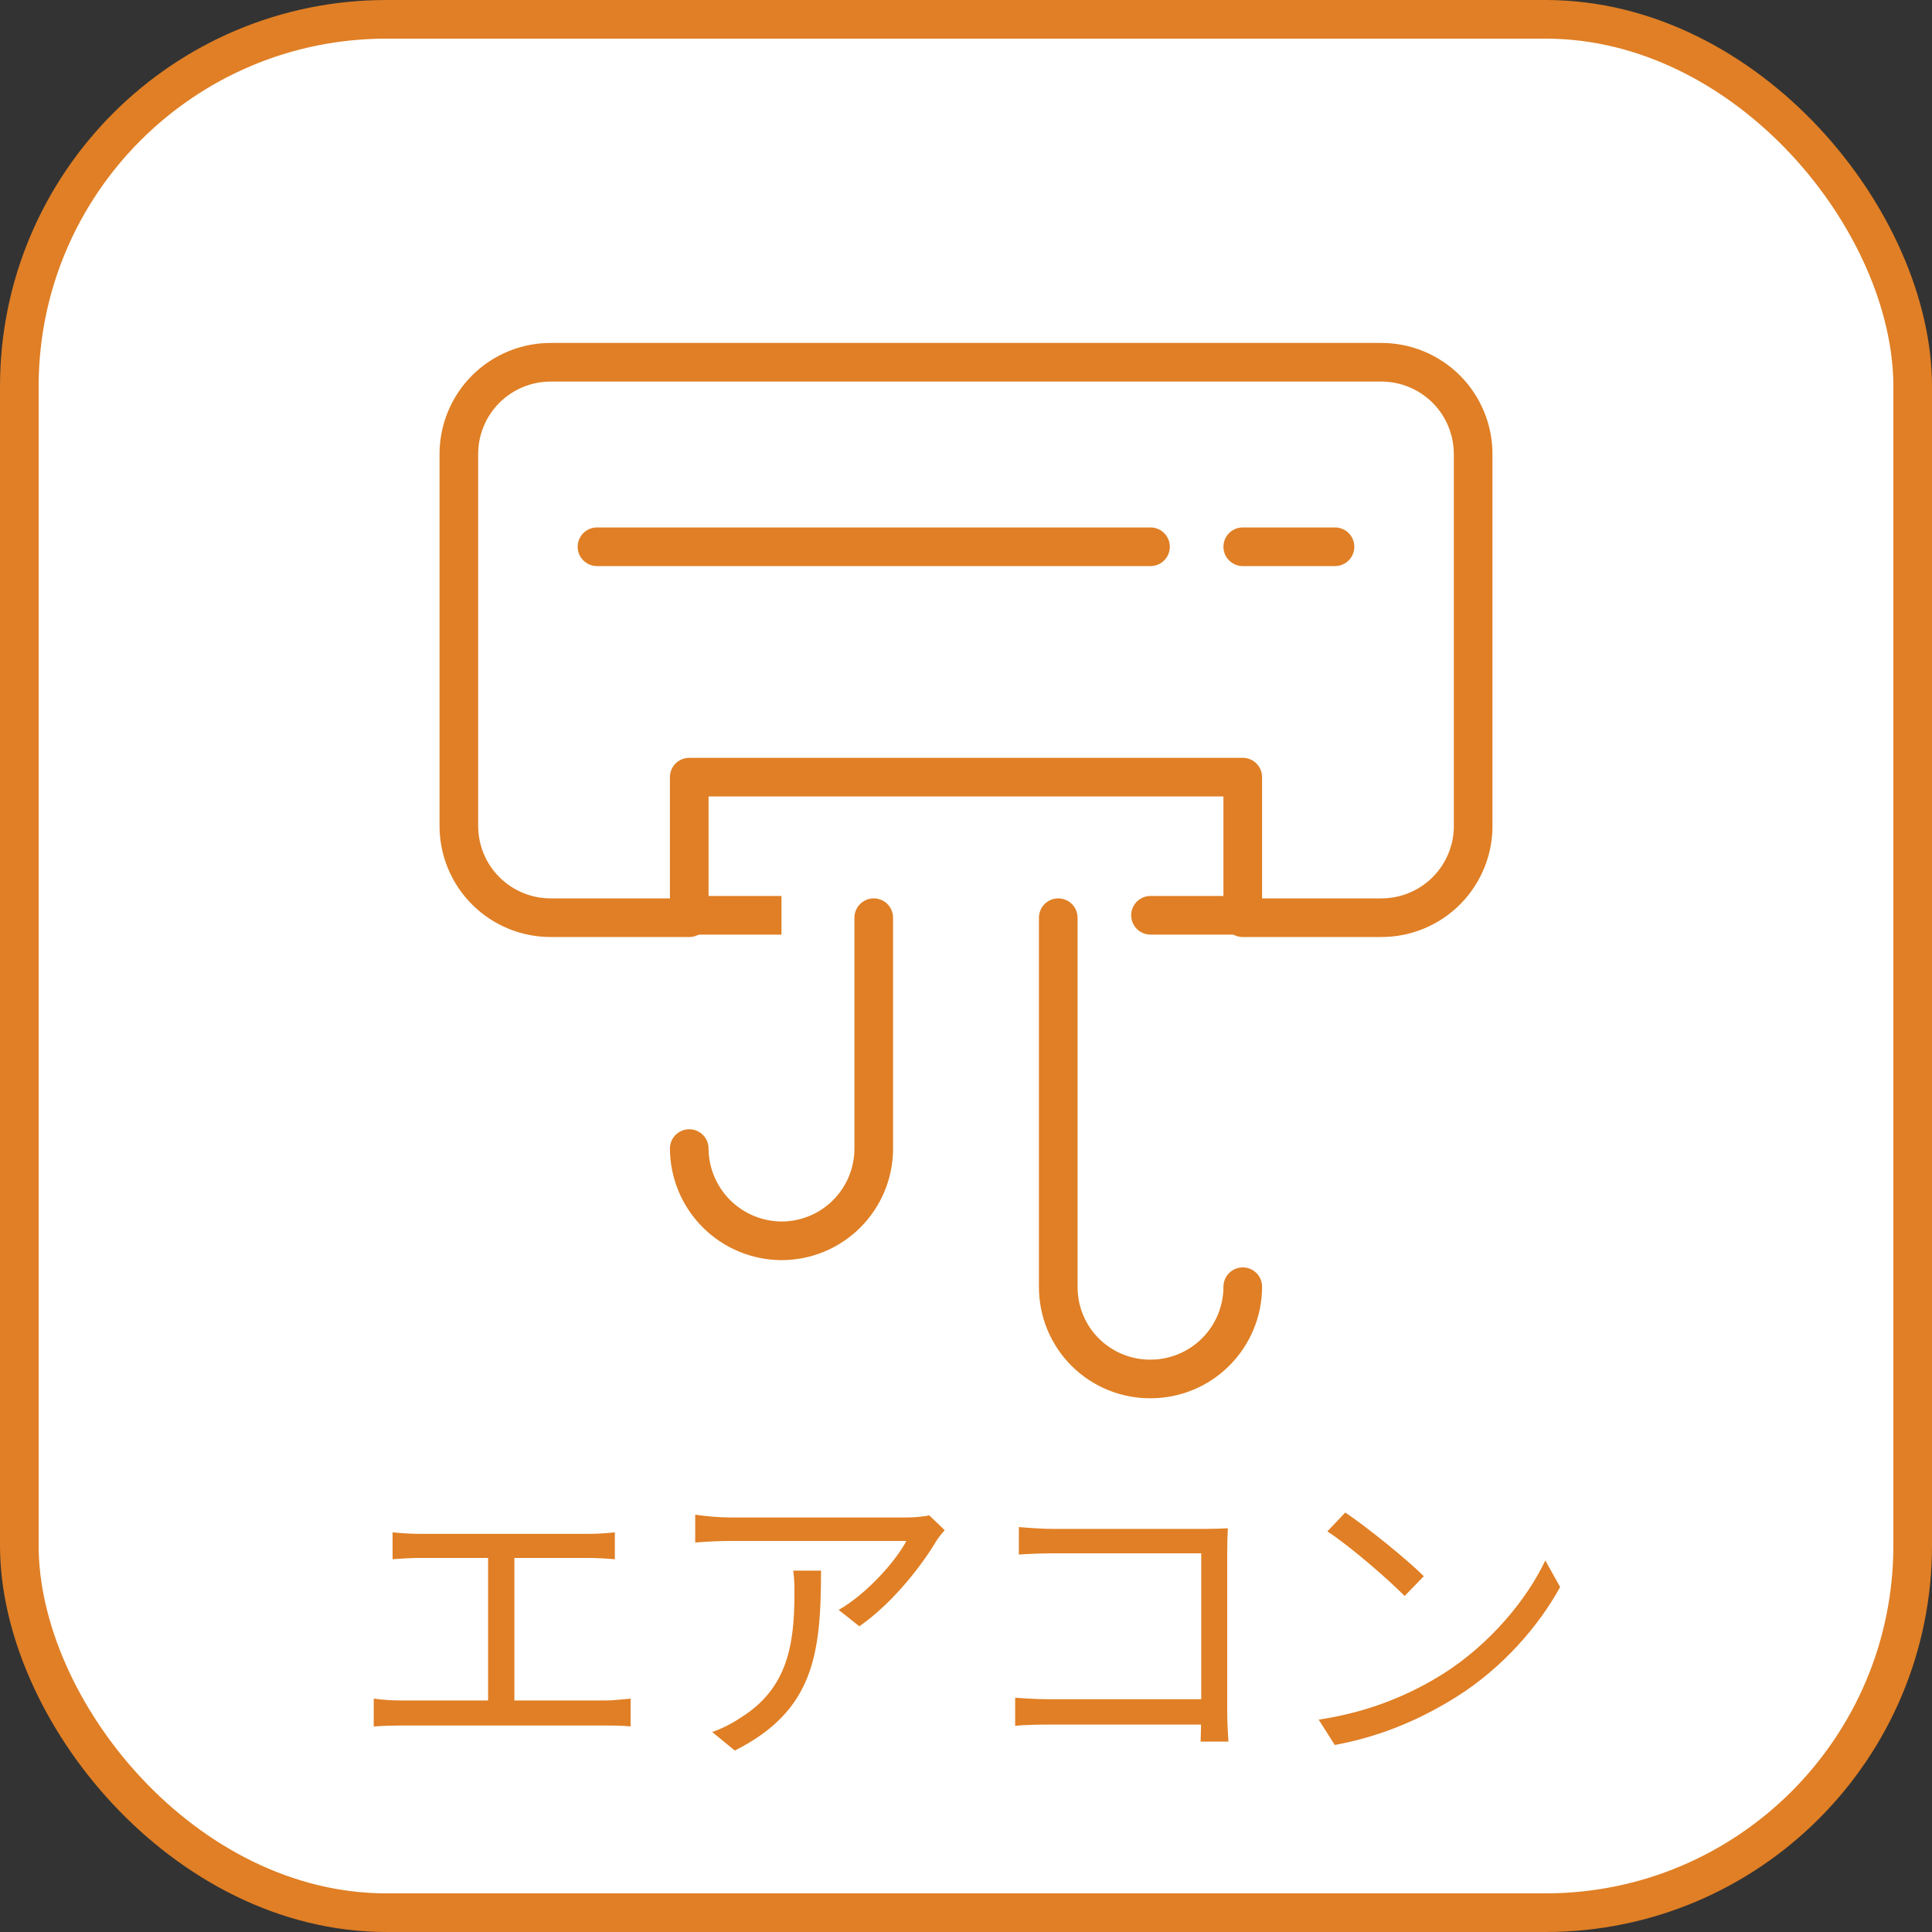
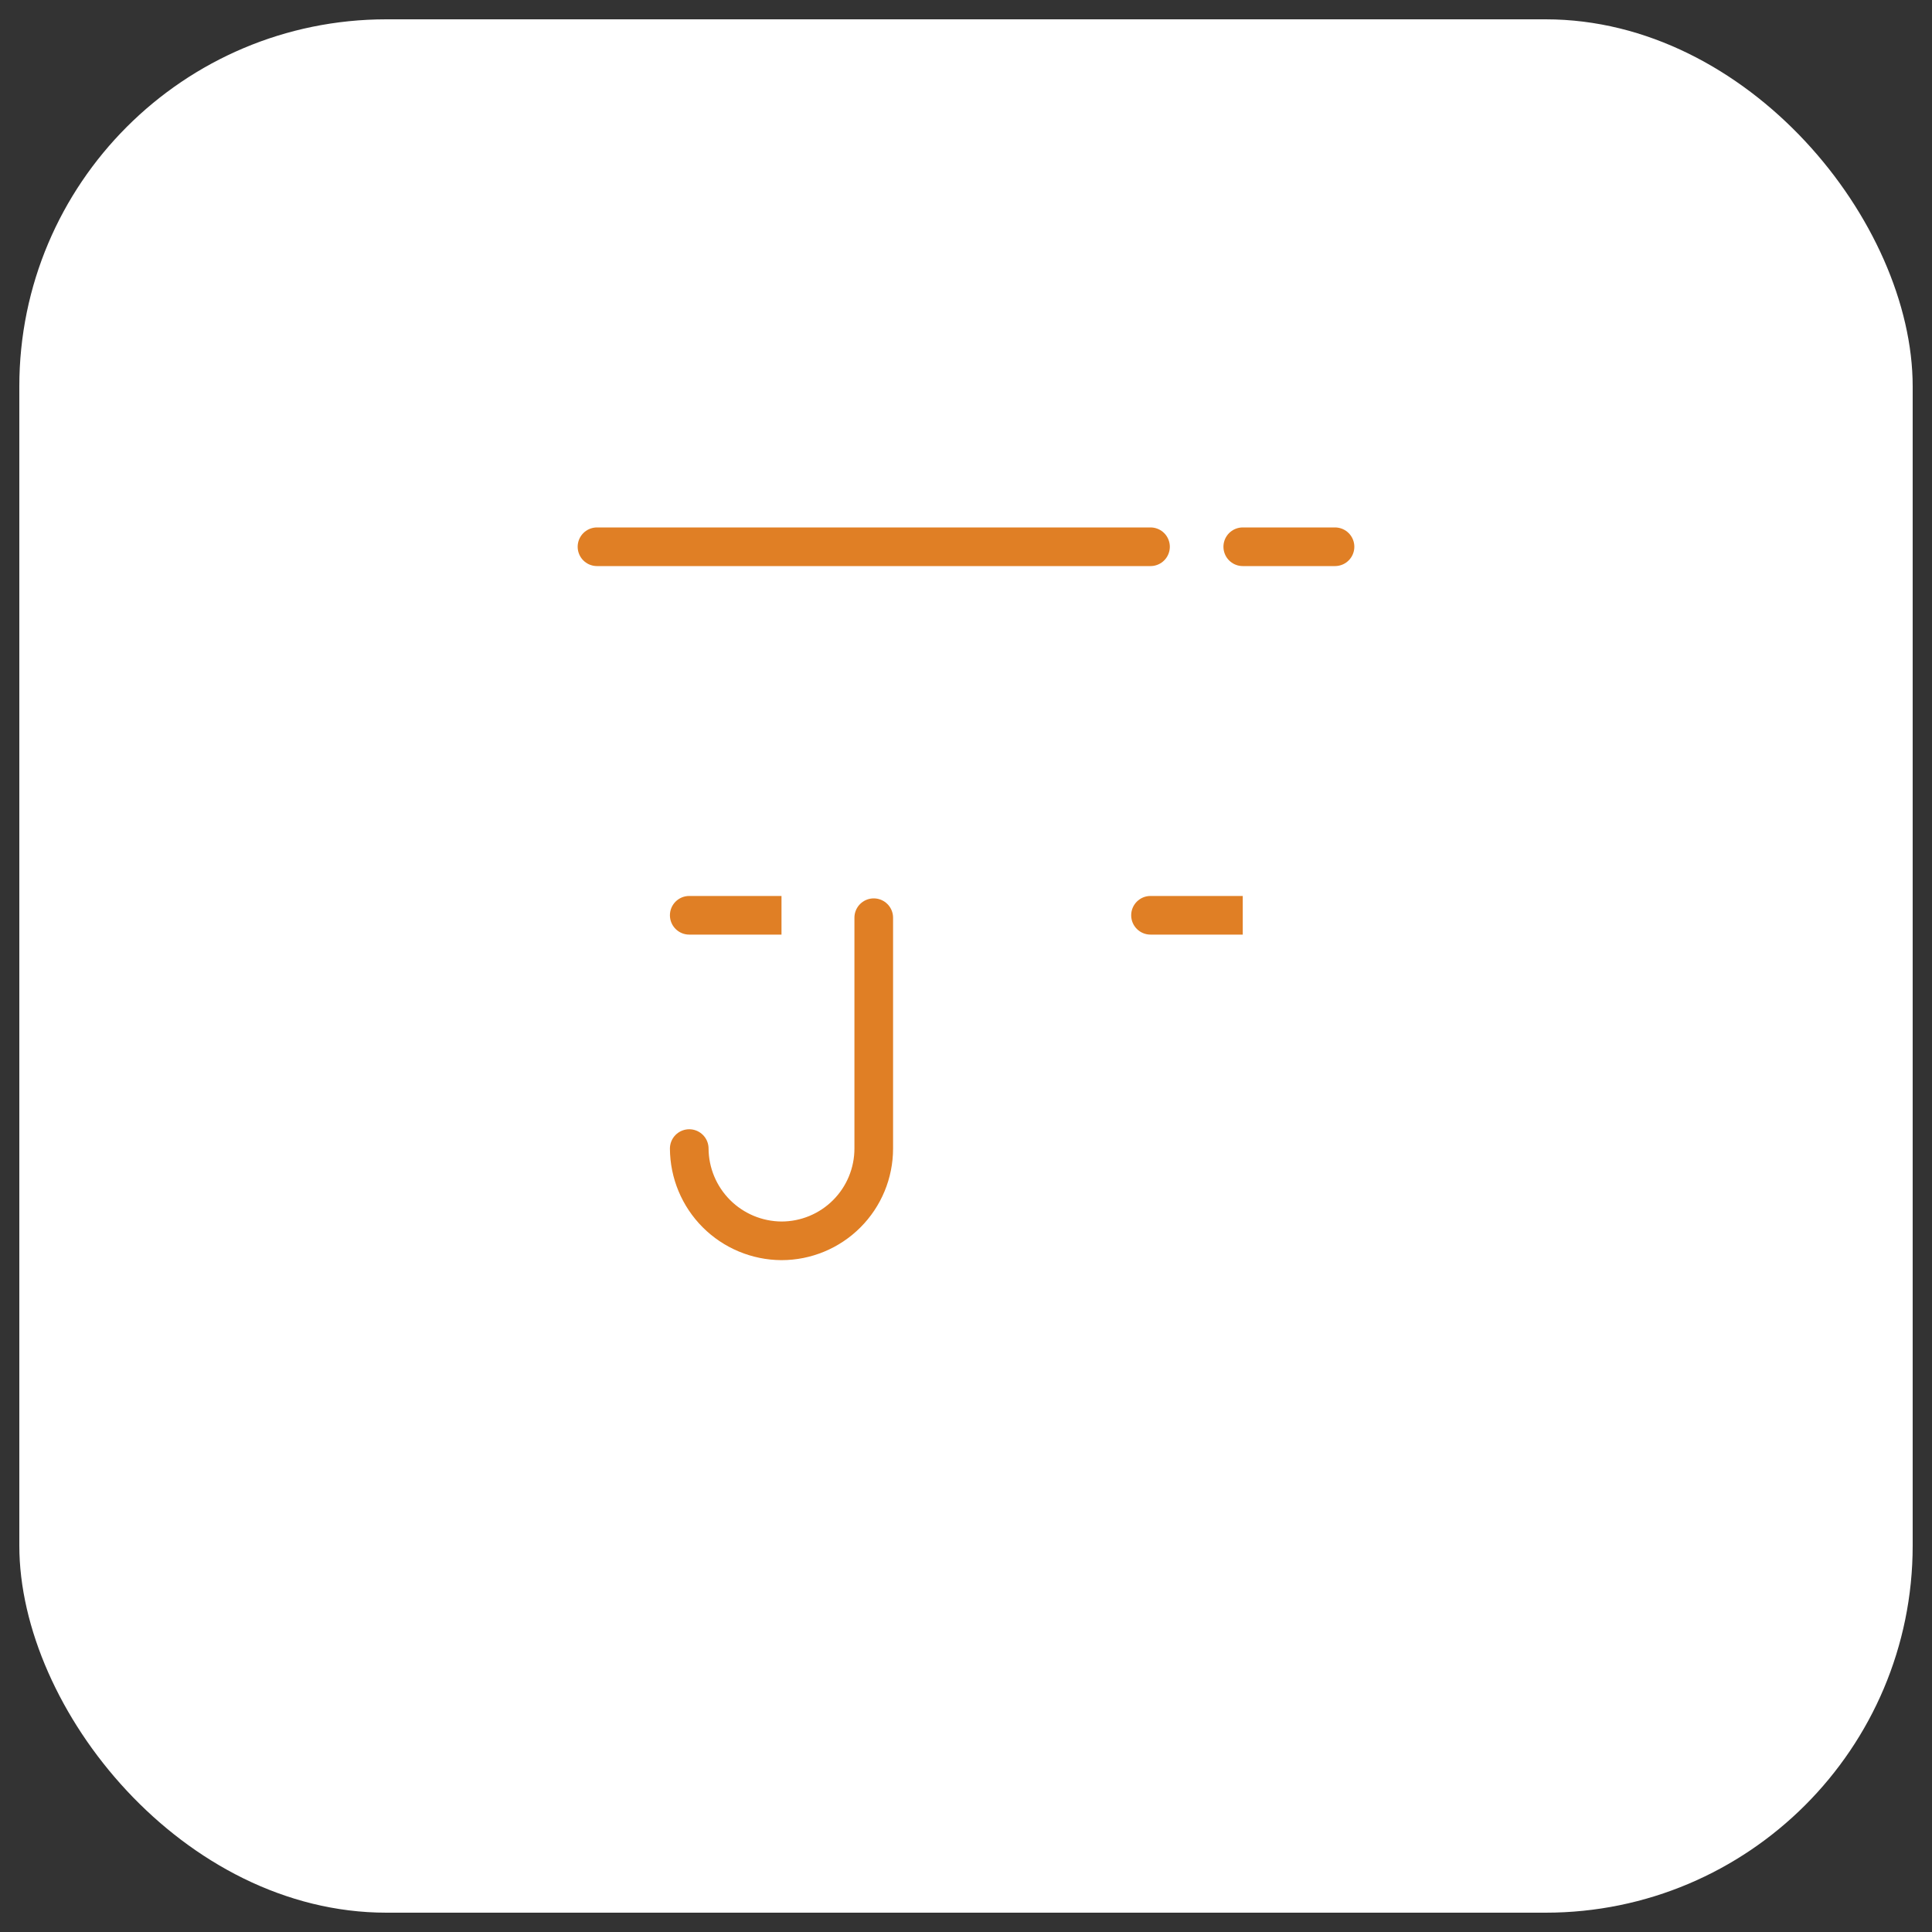
<svg xmlns="http://www.w3.org/2000/svg" width="100" height="100" viewBox="0 0 100 100" fill="none">
  <rect x="0" y="0" width="100" height="100" fill="#333333" stroke="none" />
  <rect x="1" y="1" width="98" height="98" rx="19" fill="white" />
-   <rect x="1" y="1" width="98" height="98" rx="19" stroke="#E07F25" stroke-width="2" />
-   <path d="M20.32 79.312C20.736 79.36 21.328 79.392 21.664 79.392H30.448C30.944 79.392 31.44 79.36 31.824 79.312V80.704C31.424 80.672 30.912 80.64 30.448 80.64H21.664C21.344 80.64 20.72 80.672 20.32 80.704V79.312ZM25.264 88.704V80.112H26.624V88.704H25.264ZM19.344 87.92C19.808 87.984 20.304 88.016 20.752 88.016H31.328C31.808 88.016 32.24 87.952 32.64 87.92V89.36C32.224 89.312 31.632 89.312 31.328 89.312H20.752C20.32 89.312 19.824 89.328 19.344 89.36V87.92ZM48.896 79.2C48.768 79.344 48.576 79.584 48.464 79.76C47.824 80.848 46.304 82.912 44.48 84.176L43.408 83.328C44.896 82.48 46.4 80.752 46.912 79.76C45.792 79.76 38.56 79.76 37.792 79.76C37.2 79.76 36.608 79.792 35.984 79.84V78.4C36.544 78.48 37.2 78.544 37.792 78.544C38.56 78.544 46.032 78.544 46.992 78.544C47.296 78.544 47.872 78.496 48.096 78.432L48.896 79.2ZM42.496 81.296C42.496 85.632 42.112 88.56 38.032 90.608L36.864 89.648C37.296 89.504 37.856 89.232 38.304 88.928C40.768 87.408 41.12 85.136 41.12 82.464C41.12 82.08 41.12 81.728 41.056 81.296H42.496ZM52.736 79.04C53.28 79.088 53.968 79.136 54.496 79.136H62.368C62.768 79.136 63.232 79.12 63.552 79.104C63.536 79.456 63.52 79.968 63.52 80.336V88.608C63.52 89.184 63.568 89.904 63.584 90.144H62.144C62.144 89.904 62.176 89.312 62.176 88.736V80.4H54.496C53.904 80.4 53.12 80.432 52.736 80.464V79.04ZM52.544 87.872C52.944 87.904 53.648 87.952 54.304 87.952H62.896V89.264H54.352C53.696 89.264 52.976 89.28 52.544 89.328V87.872ZM69.632 78.288C70.752 79.04 72.816 80.704 73.696 81.584L72.704 82.608C71.888 81.776 69.904 80.048 68.704 79.264L69.632 78.288ZM68.256 89.008C71.04 88.592 73.12 87.616 74.64 86.672C77.12 85.12 79.056 82.752 79.984 80.768L80.752 82.144C79.664 84.128 77.808 86.304 75.392 87.824C73.776 88.832 71.76 89.824 69.088 90.32L68.256 89.008Z" fill="#E07F25" />
-   <path d="M76.25 23.525V42.625C76.267 43.261 76.156 43.895 75.923 44.487C75.69 45.08 75.341 45.619 74.895 46.074C74.45 46.529 73.917 46.889 73.33 47.134C72.742 47.379 72.112 47.504 71.475 47.5H64.325V40.225H35.675V47.5H28.525C27.899 47.503 27.279 47.383 26.7 47.146C26.12 46.908 25.594 46.559 25.15 46.118C24.706 45.676 24.354 45.151 24.114 44.574C23.874 43.996 23.75 43.376 23.75 42.75V23.525C23.747 22.897 23.868 22.275 24.107 21.694C24.346 21.113 24.697 20.585 25.141 20.141C25.585 19.697 26.113 19.346 26.694 19.107C27.275 18.868 27.897 18.747 28.525 18.75H71.475C72.103 18.747 72.725 18.868 73.306 19.107C73.887 19.346 74.415 19.697 74.859 20.141C75.303 20.585 75.654 21.113 75.893 21.694C76.132 22.275 76.253 22.897 76.25 23.525Z" stroke="#E07F25" stroke-width="2" stroke-miterlimit="10" stroke-linecap="round" stroke-linejoin="round" />
  <path d="M35.675 46.375C35.123 46.375 34.675 46.823 34.675 47.375C34.675 47.927 35.123 48.375 35.675 48.375V46.375ZM40.45 46.375H35.675V48.375H40.45V46.375Z" fill="#E07F25" />
  <path d="M59.55 46.375C58.998 46.375 58.55 46.823 58.55 47.375C58.55 47.927 58.998 48.375 59.55 48.375V46.375ZM64.325 46.375H59.55V48.375H64.325V46.375Z" fill="#E07F25" />
  <path d="M45.225 47.5V59.45C45.225 60.716 44.722 61.931 43.826 62.826C42.931 63.722 41.716 64.225 40.45 64.225C39.186 64.218 37.975 63.713 37.081 62.819C36.187 61.925 35.682 60.714 35.675 59.45" stroke="#E07F25" stroke-width="2" stroke-miterlimit="10" stroke-linecap="round" stroke-linejoin="round" />
-   <path d="M54.775 47.5V66.6C54.772 67.228 54.893 67.85 55.132 68.431C55.37 69.012 55.722 69.54 56.166 69.984C56.61 70.428 57.138 70.779 57.719 71.018C58.3 71.257 58.922 71.378 59.55 71.375C60.816 71.375 62.031 70.872 62.926 69.976C63.822 69.081 64.325 67.866 64.325 66.6" stroke="#E07F25" stroke-width="2" stroke-miterlimit="10" stroke-linecap="round" stroke-linejoin="round" />
  <path d="M64.325 28.3H69.1" stroke="#E07F25" stroke-width="2" stroke-miterlimit="10" stroke-linecap="round" stroke-linejoin="round" />
  <path d="M30.9 28.3H59.55" stroke="#E07F25" stroke-width="2" stroke-miterlimit="10" stroke-linecap="round" stroke-linejoin="round" />
</svg>